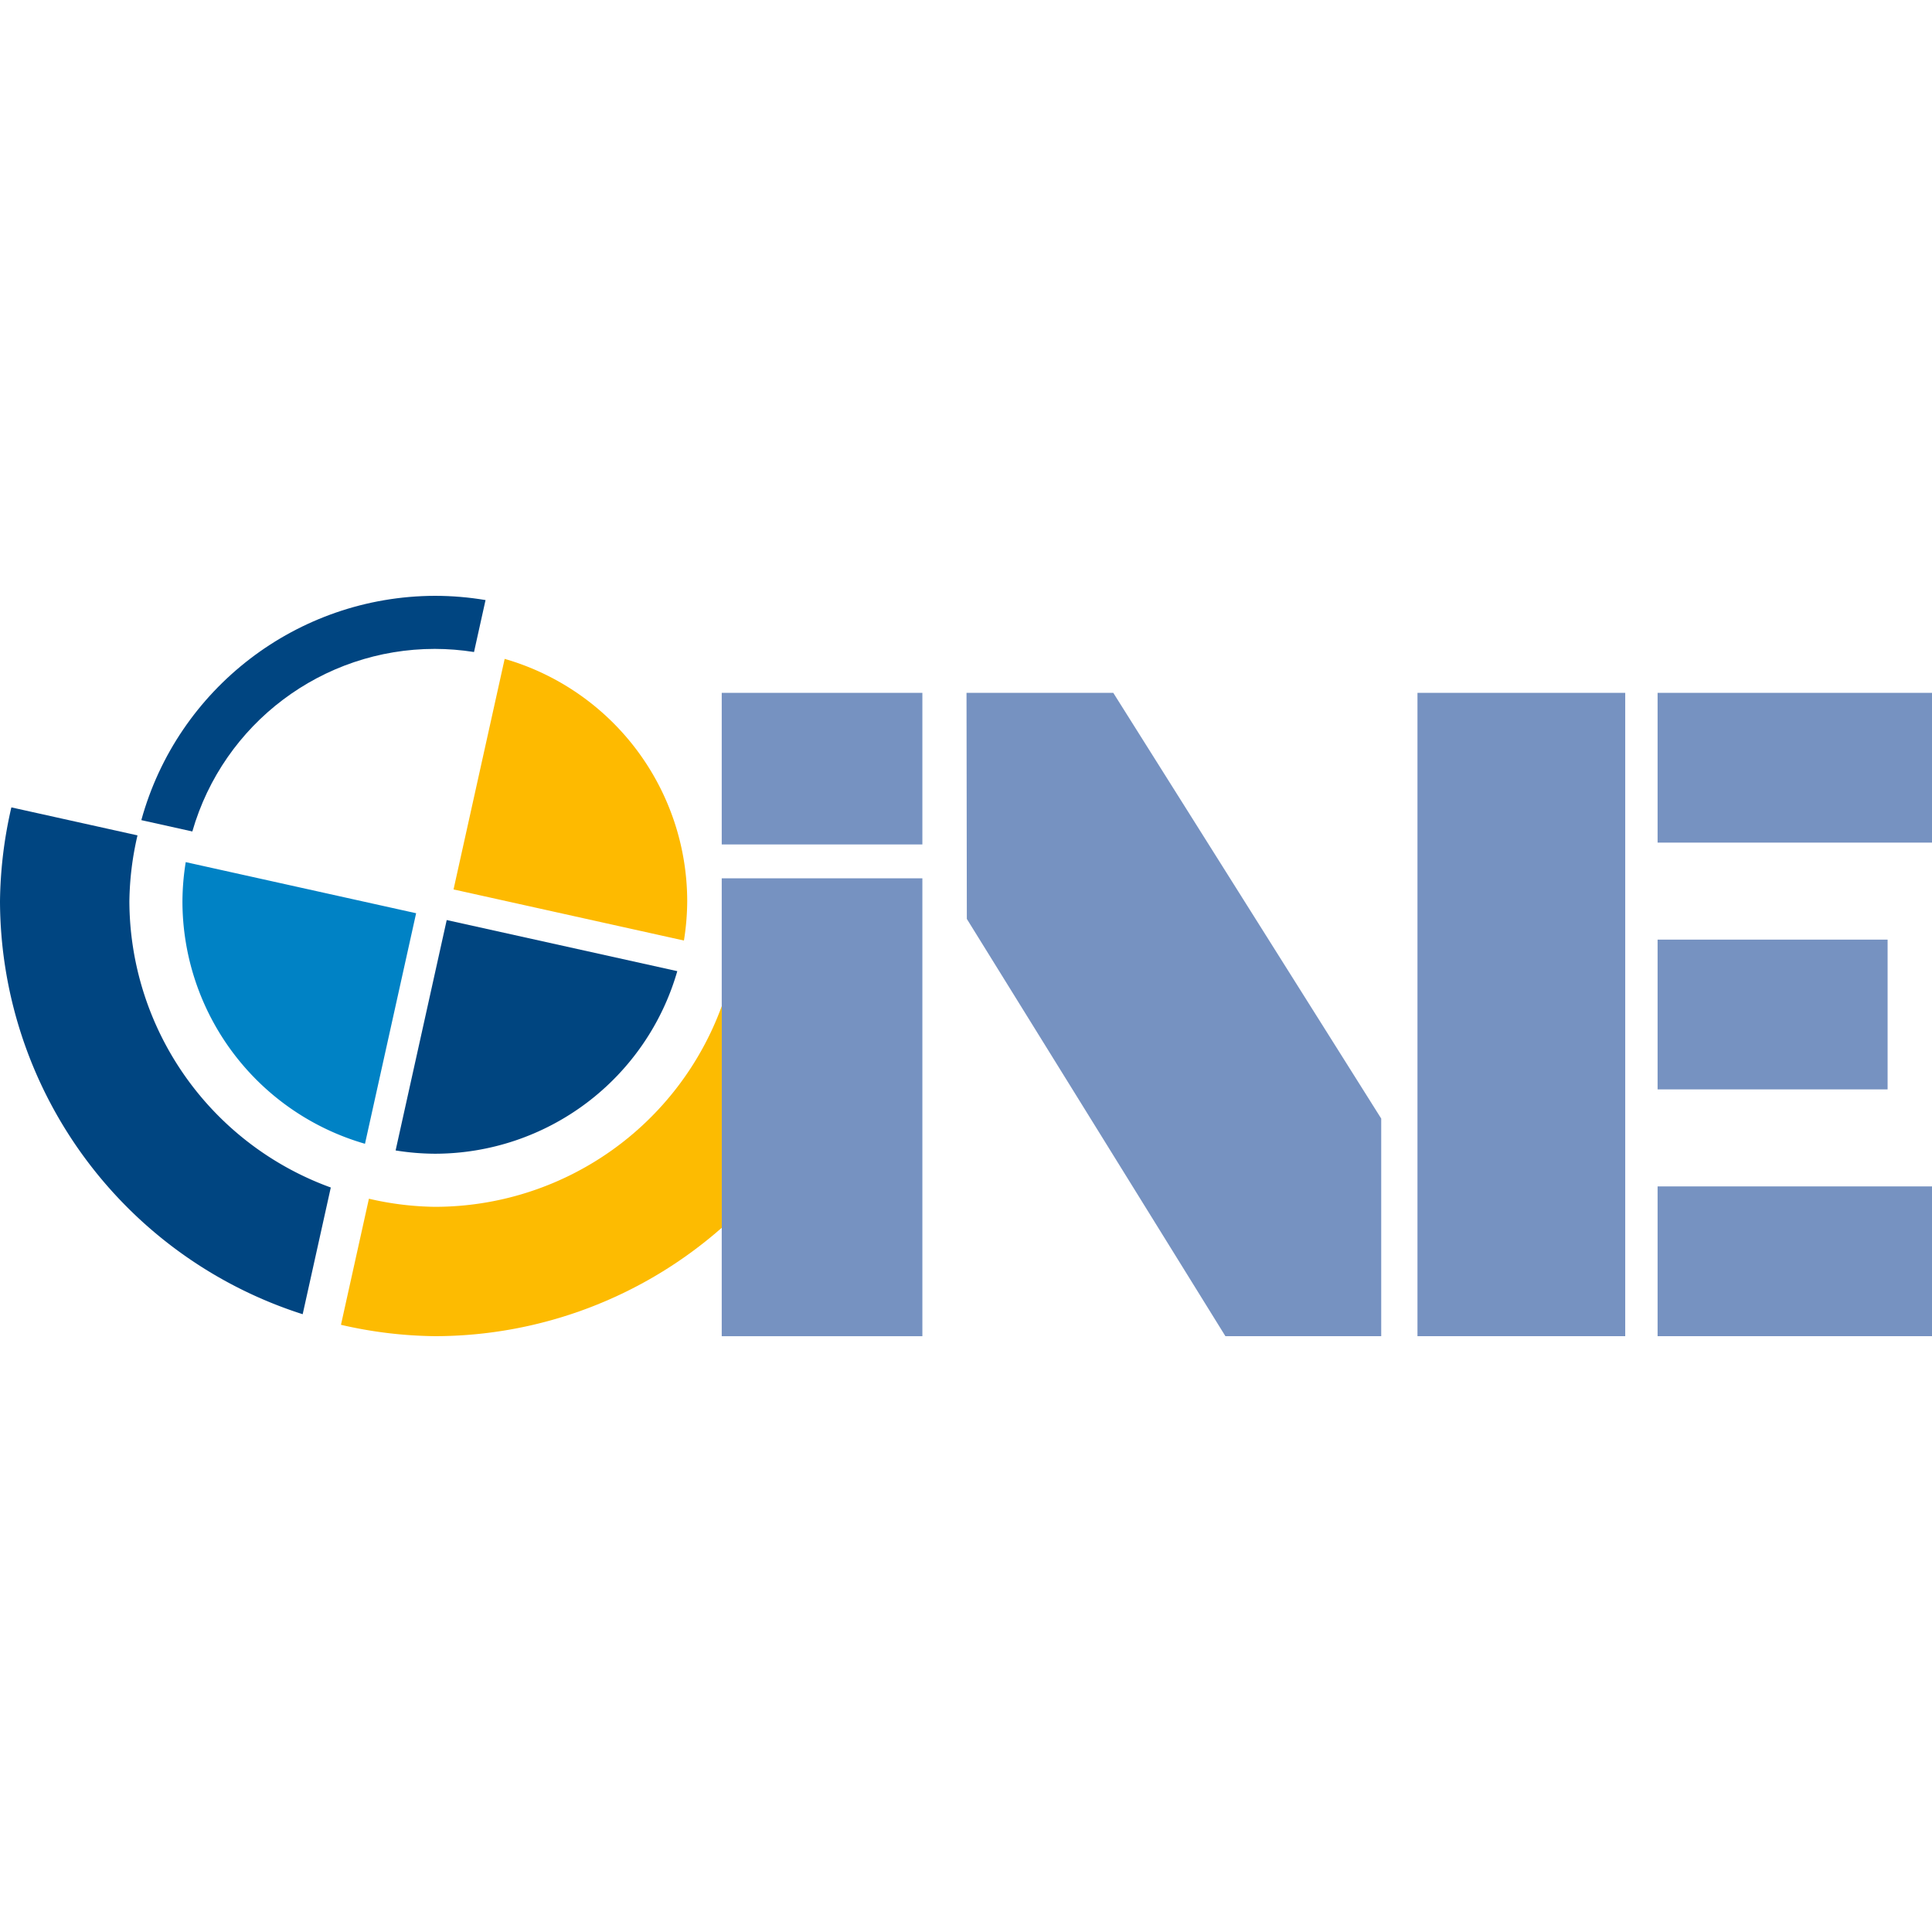
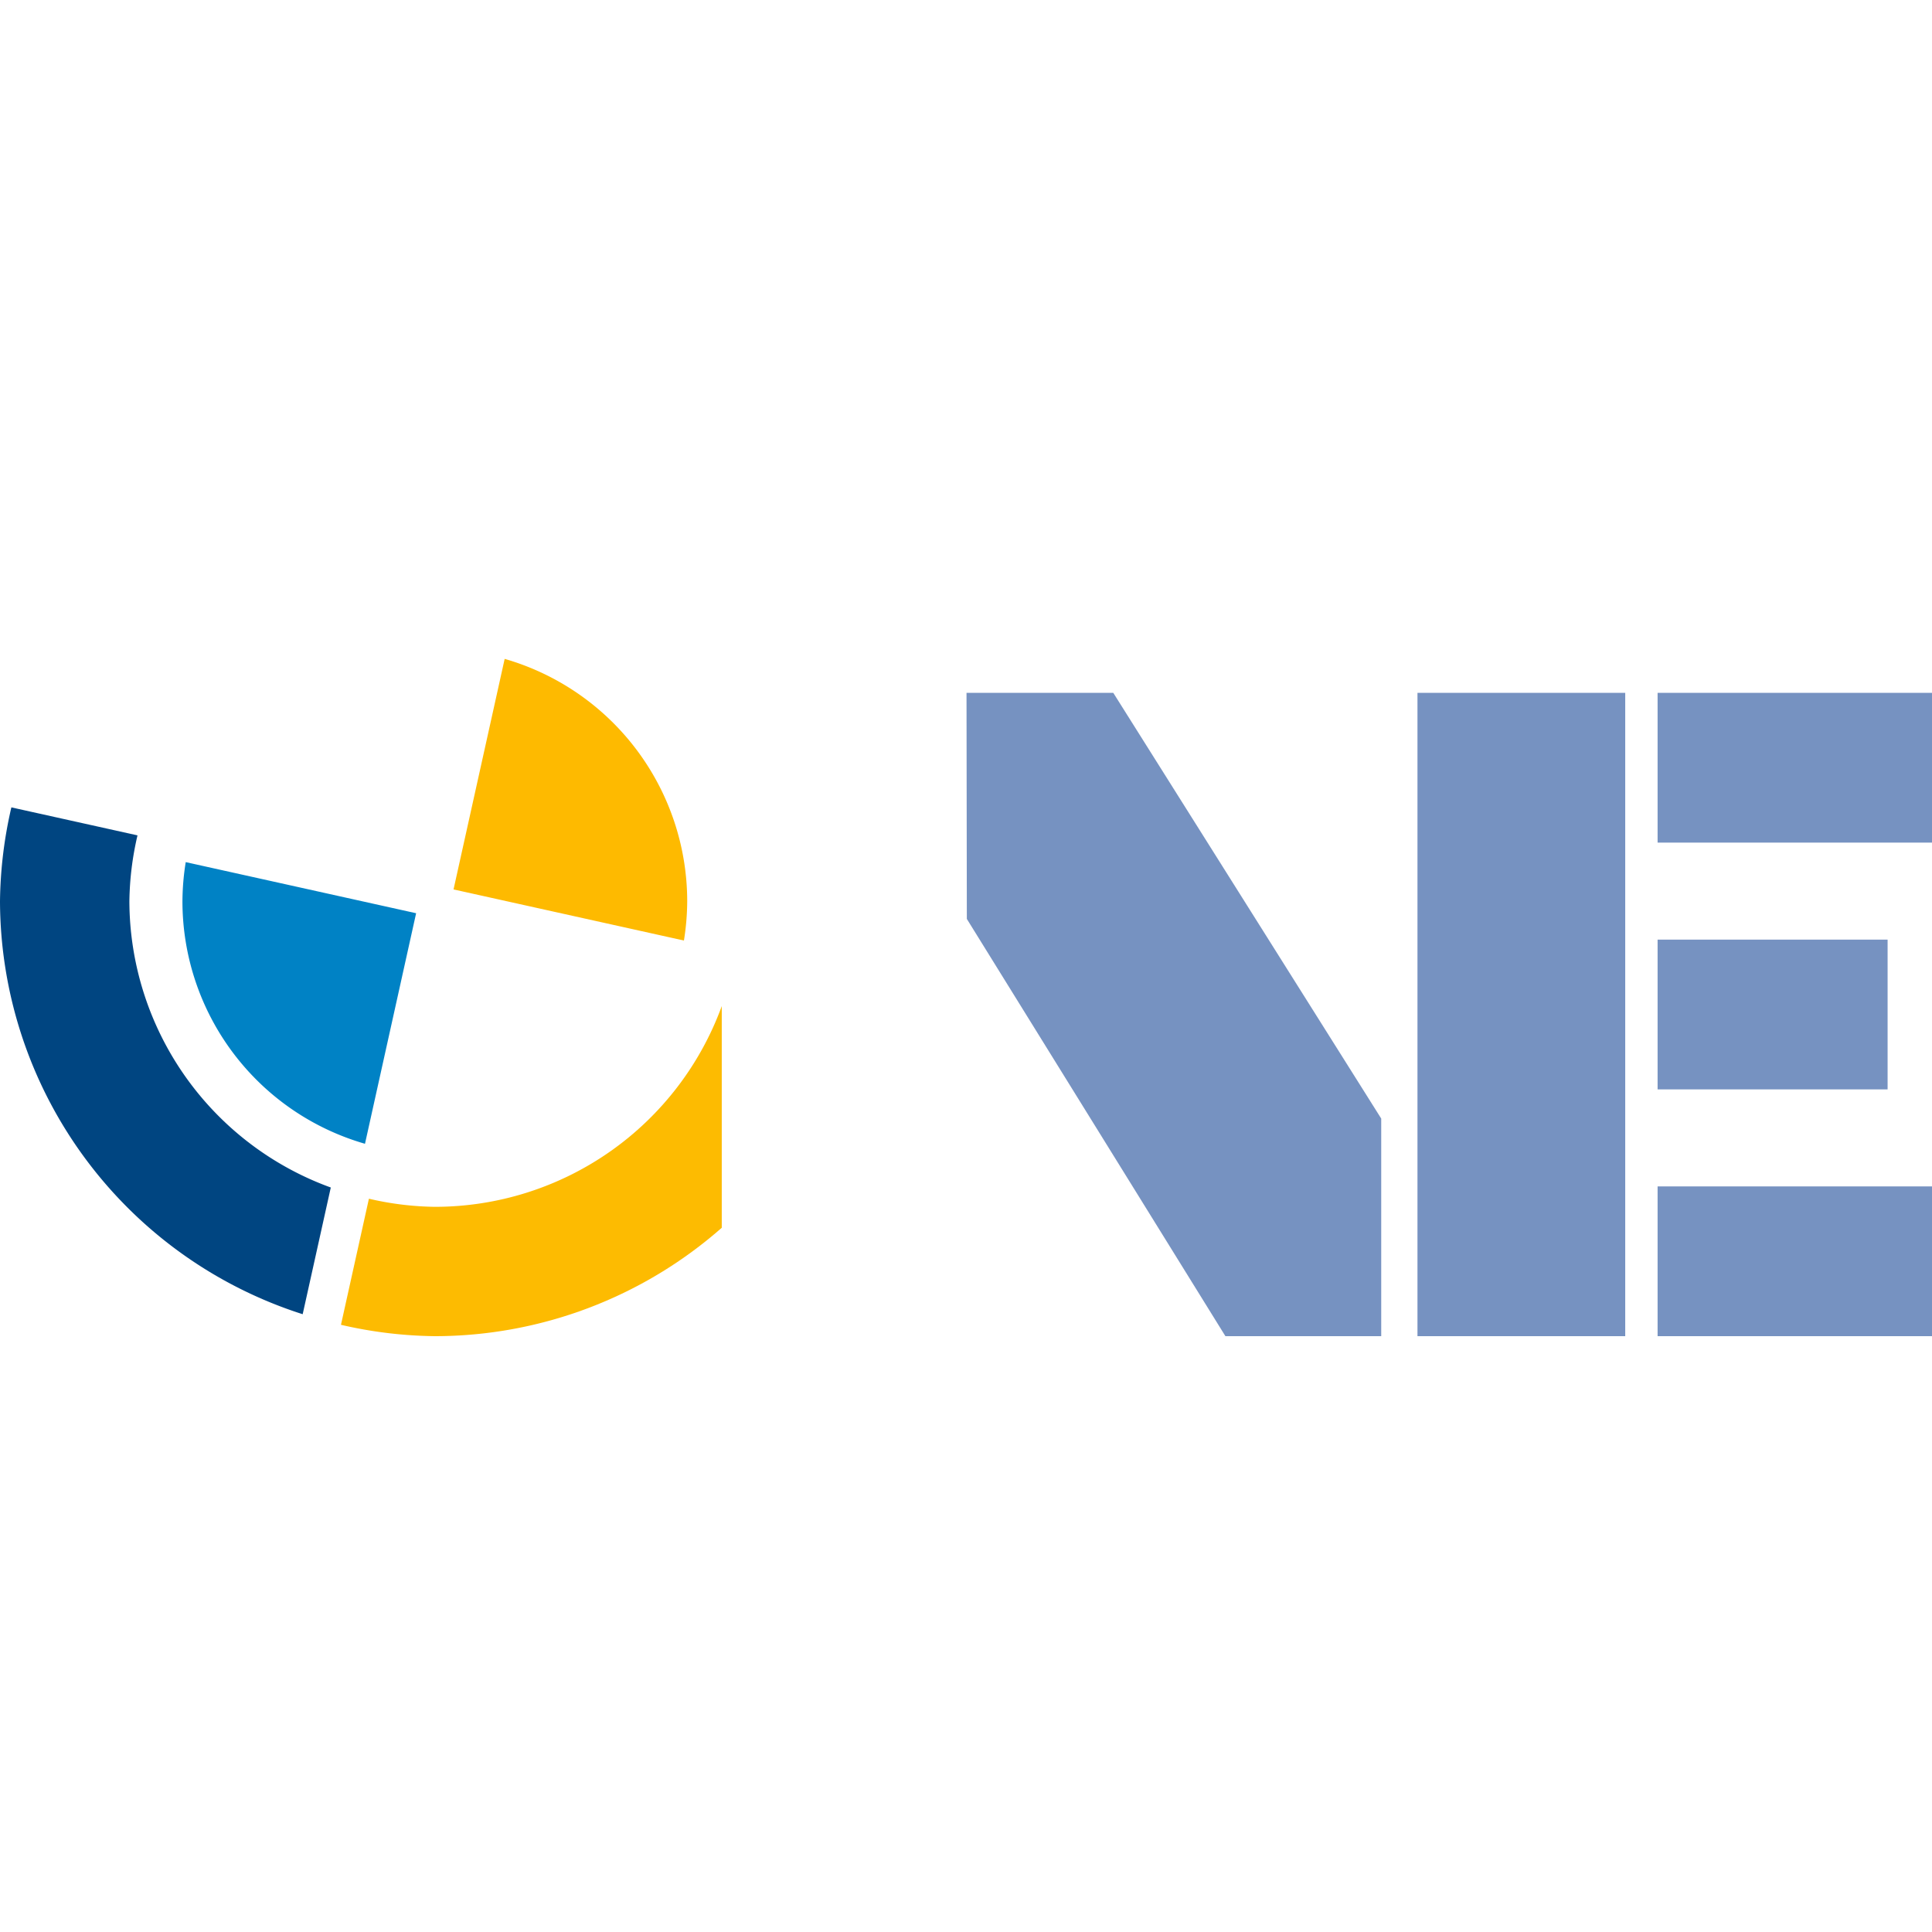
<svg xmlns="http://www.w3.org/2000/svg" xmlns:ns1="http://www.inkscape.org/namespaces/inkscape" xmlns:ns2="http://sodipodi.sourceforge.net/DTD/sodipodi-0.dtd" width="60" height="60" viewBox="0 0 60 60" version="1.1" id="svg1" ns1:version="1.4 (e7c3feb, 2024-10-09)" ns2:docname="institutonacionaldeestadistica-uruguay.svg" xml:space="preserve">
  <ns2:namedview id="namedview1" pagecolor="#ffffff" bordercolor="#000000" borderopacity="0.25" ns1:showpageshadow="2" ns1:pageopacity="0.0" ns1:pagecheckerboard="0" ns1:deskcolor="#d1d1d1" ns1:document-units="px" ns1:zoom="8.9331153" ns1:cx="33.638881" ns1:cy="30.67239" ns1:window-width="1920" ns1:window-height="1011" ns1:window-x="0" ns1:window-y="32" ns1:window-maximized="1" ns1:current-layer="layer1" showgrid="false" showguides="true" />
  <defs id="defs1">
    <ns1:path-effect effect="spiro" id="path-effect12" is_visible="true" lpeversion="1" />
    <ns1:path-effect effect="spiro" id="path-effect10" is_visible="true" lpeversion="1" />
    <ns1:path-effect effect="spiro" id="path-effect8" is_visible="true" lpeversion="1" />
    <ns1:path-effect effect="spiro" id="path-effect6" is_visible="true" lpeversion="1" />
    <ns1:path-effect effect="spiro" id="path-effect4" is_visible="true" lpeversion="1" />
  </defs>
  <g ns1:label="Capa 1" ns1:groupmode="layer" id="layer1">
-     <rect style="fill:#7692c1;fill-opacity:1;stroke:none;stroke-width:0.431;stroke-linejoin:round;stroke-miterlimit:1.6;stroke-opacity:1;paint-order:markers fill stroke" id="rect5" width="6.231" height="4.708" x="22.414" y="21.517" />
-     <rect style="fill:#7692c1;fill-opacity:1;stroke:none;stroke-width:0.431;stroke-linejoin:round;stroke-miterlimit:1.6;stroke-opacity:1;paint-order:markers fill stroke" id="rect6" width="6.231" height="14.22" x="22.414" y="27.277" />
    <rect style="fill:#7692c1;fill-opacity:1;stroke:none;stroke-width:0.431;stroke-linejoin:round;stroke-miterlimit:1.6;stroke-opacity:1;paint-order:markers fill stroke" id="rect11" width="6.452" height="19.979" x="44.021" y="21.517" />
    <path id="rect12" style="fill:#7692c1;stroke-width:0.431;stroke-linejoin:round;stroke-miterlimit:1.6;paint-order:markers fill stroke" d="m 30.016,21.517 4.558,2e-6 8.321,13.221 v 6.758 H 38.056 L 30.026,28.538 Z" ns2:nodetypes="ccccccc" />
    <rect style="fill:#7692c1;fill-opacity:1;stroke:none;stroke-width:0.431;stroke-linejoin:round;stroke-miterlimit:1.6;stroke-opacity:1;paint-order:markers fill stroke" id="rect13" width="8.522" height="4.651" x="51.478" y="21.517" />
    <rect style="fill:#7692c1;fill-opacity:1;stroke:none;stroke-width:0.431;stroke-linejoin:round;stroke-miterlimit:1.6;stroke-opacity:1;paint-order:markers fill stroke" id="rect14" width="8.522" height="4.651" x="51.478" y="36.845" />
    <rect style="fill:#7692c1;fill-opacity:1;stroke:none;stroke-width:0.395;stroke-linejoin:round;stroke-miterlimit:1.6;stroke-opacity:1;paint-order:markers fill stroke" id="rect15" width="7.143" height="4.651" x="51.478" y="29.181" />
-     <path style="fill:#004580;fill-opacity:1;stroke:none;stroke-width:0.431;stroke-linejoin:round;stroke-miterlimit:1.6;stroke-opacity:1;paint-order:markers fill stroke" d="m 13.873,28.573 -1.587,7.155 a 7.839,7.839 0 0 0 1.218,0.102 7.839,7.839 0 0 0 7.53,-5.67 z" id="path26" />
    <path style="fill:#0082c5;fill-opacity:1;stroke:none;stroke-width:0.431;stroke-linejoin:round;stroke-miterlimit:1.6;stroke-opacity:1;paint-order:markers fill stroke" d="m 5.768,26.774 a 7.839,7.839 0 0 0 -0.102,1.218 7.839,7.839 0 0 0 5.669,7.529 l 1.588,-7.16 z" id="path25" />
    <path style="fill:#feba00;fill-opacity:1;stroke:none;stroke-width:0.431;stroke-linejoin:round;stroke-miterlimit:1.6;stroke-opacity:1;paint-order:markers fill stroke" d="m 15.673,20.461 -1.588,7.161 7.155,1.587 a 7.839,7.839 0 0 0 0.102,-1.216 7.839,7.839 0 0 0 -5.67,-7.531 z" id="path24" />
    <path style="fill:#fdbb01;fill-opacity:1;stroke:none;stroke-width:0.742;stroke-linejoin:round;stroke-miterlimit:1.6;stroke-opacity:1;paint-order:markers fill stroke" d="m 22.415,31.245 a 9.487,9.487 0 0 1 -8.91,6.234 9.487,9.487 0 0 1 -2.048,-0.252 l -0.868,3.916 a 13.505,13.505 0 0 0 2.916,0.353 13.505,13.505 0 0 0 8.91,-3.367 z" id="path22" />
-     <path id="circle16" style="fill:#004581;fill-opacity:1;stroke:none;stroke-width:0.742;stroke-linejoin:round;stroke-miterlimit:1.6;stroke-opacity:1;paint-order:markers fill stroke" d="m 4.389,25.47 c 1.124,-4.084 4.839,-6.953 9.115,-6.966 0.534,5.7e-5 1.061,0.045 1.575,0.132 l -0.358,1.613 c -0.403,-0.064 -0.81,-0.096 -1.218,-0.097 -3.493,0.001 -6.564,2.313 -7.53,5.67 z" ns2:nodetypes="ccccccc" />
    <path id="path21" style="fill:#004581;fill-opacity:1;stroke:none;stroke-width:0.742;stroke-linejoin:round;stroke-miterlimit:1.6;stroke-opacity:1;paint-order:markers fill stroke" d="M 0.353,25.074 A 13.505,13.505 0 0 0 7.6617432e-7,27.992 13.505,13.505 0 0 0 9.4,40.814 l 0.873,-3.935 a 9.487,9.487 0 0 1 -6.255,-8.888 9.487,9.487 0 0 1 0.252,-2.048 z" />
  </g>
</svg>